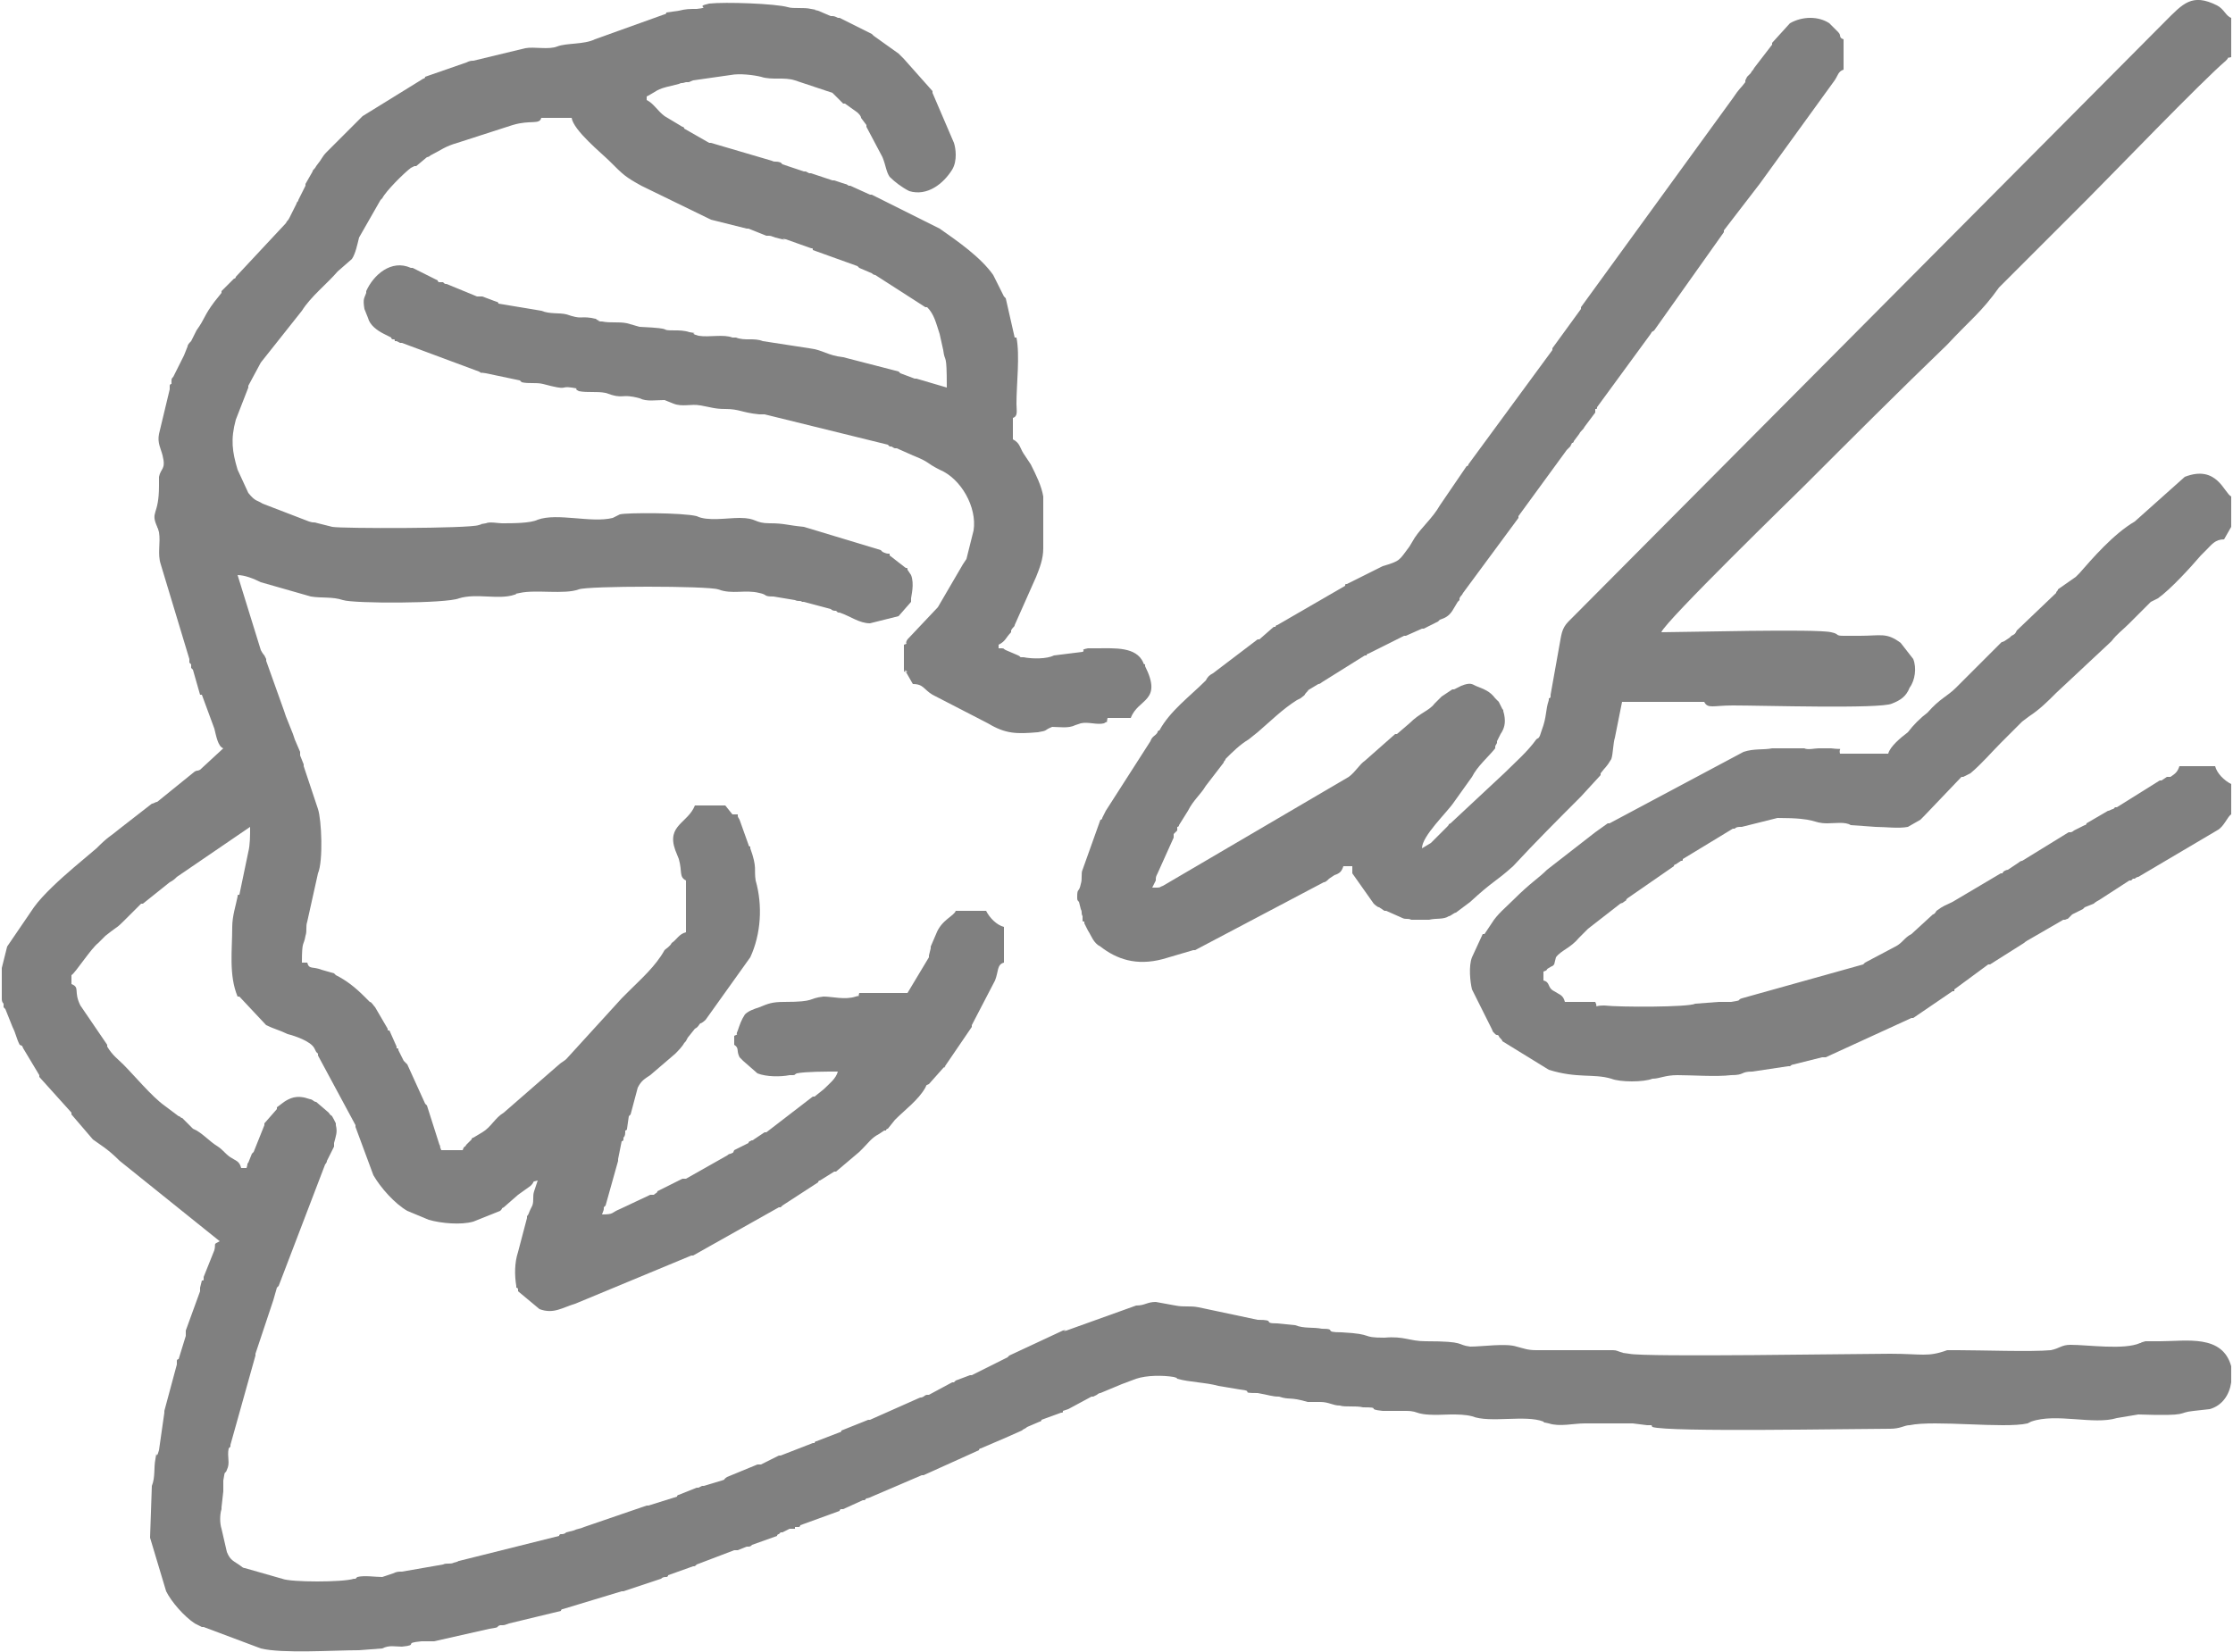
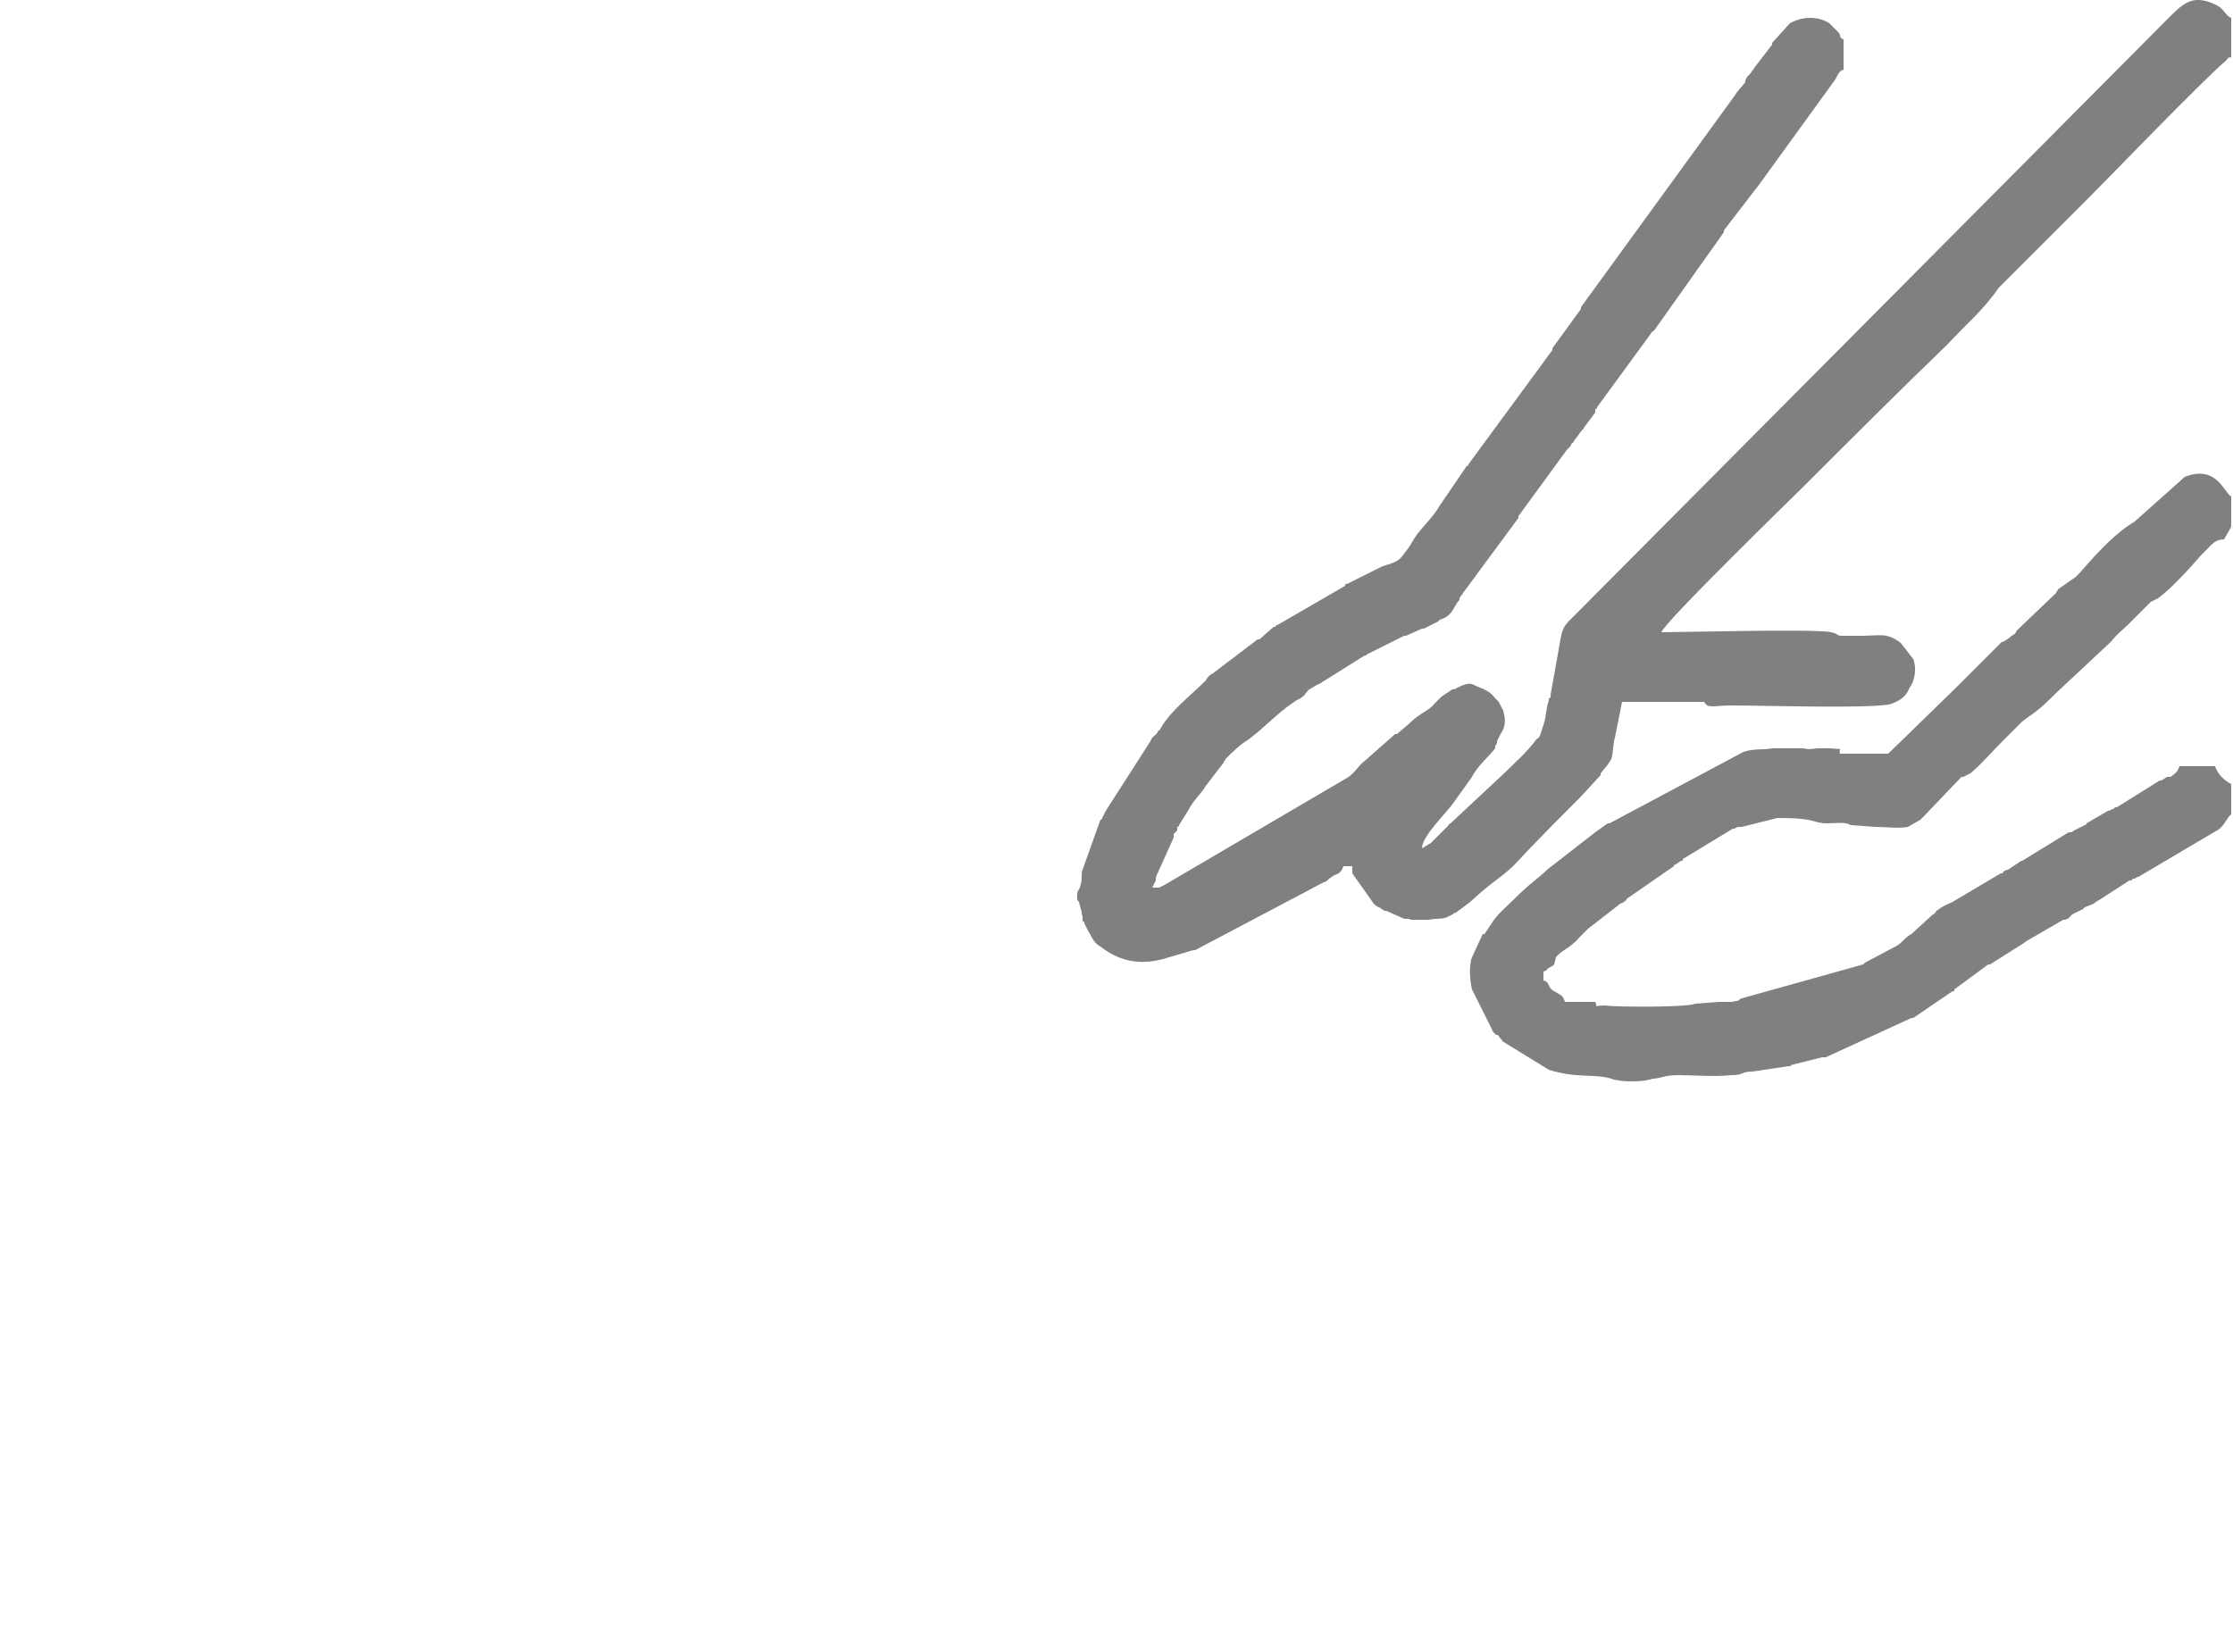
<svg xmlns="http://www.w3.org/2000/svg" xml:space="preserve" width="150px" height="111px" style="shape-rendering:geometricPrecision; text-rendering:geometricPrecision; image-rendering:optimizeQuality; fill-rule:evenodd; clip-rule:evenodd" viewBox="0 0 12.48 9.25">
  <defs>
    <style type="text/css">  .fil0 {fill:gray}  </style>
  </defs>
  <g id="Слой_x0020_1">
    <g id="_1842155669824">
-       <path class="fil0" d="M1.24 4.19l-0.13 0.12c-0.02,0.01 -0.01,0 -0.03,0.01l-0.21 0.17c-0.01,0 -0.02,0.01 -0.03,0.01l-0.18 0.14c-0.06,0.05 -0.06,0.04 -0.13,0.11l-0.13 0.11c-0.07,0.06 -0.17,0.15 -0.22,0.22l-0.15 0.22c-0.01,0.04 -0.02,0.08 -0.03,0.12l0 0.17c0,0.01 0,0.02 0.01,0.03l0 0.02c0.01,0.01 0.01,0.01 0.01,0.01l0.04 0.1c0.02,0.04 0.02,0.06 0.04,0.1 0.02,0.01 0.01,0 0.02,0.02l0.09 0.15c0,0 0,0.01 0,0.01l0.18 0.2c0,0.01 0,0.01 0,0.01l0.12 0.14c0.04,0.03 0.08,0.05 0.15,0.12l0.56 0.45c-0.04,0.02 -0.02,0.01 -0.03,0.05l-0.06 0.15c0,0.01 0,0.01 0,0.01 0,0.01 0,0.01 -0.01,0.01l-0.01 0.04c0,0.01 0,0.01 0,0.02l-0.08 0.22c0,0.02 0,0 0,0.03l-0.04 0.13c0,0 -0.01,0 -0.01,0.01 0,0 0,0 0,0.01 0,0 0,0 0,0.01l-0.07 0.26c0,0 0,0.01 0,0.01l-0.03 0.21c-0.02,0.07 -0.01,-0.02 -0.02,0.05 -0.01,0.05 0,0.1 -0.02,0.15l-0.01 0.29 0.09 0.3c0.03,0.06 0.1,0.14 0.16,0.18l0.04 0.02c0,0 0.01,0 0.01,0l0.32 0.12c0.12,0.03 0.41,0.01 0.55,0.01l0.13 -0.01c0.04,-0.02 0.07,-0.01 0.11,-0.01 0.1,-0.01 0,-0.02 0.11,-0.03 0.02,0 0.04,0 0.06,0 0,0 0.01,0 0.01,0l0.31 -0.07c0.07,-0.01 0.03,-0.01 0.06,-0.02 0.03,0 0.02,0 0.05,-0.01l0.29 -0.07c0,0 0,-0.01 0.01,-0.01l0.33 -0.1c0,0 0.01,0 0.01,0l0.21 -0.07c0.01,-0.01 0.02,-0.01 0.03,-0.01 0,0 0.01,0 0.01,-0.01l0.14 -0.05c0.01,0 0.01,0 0.02,-0.01l0.21 -0.08c0,0 0.01,0 0.02,0l0.05 -0.02c0.02,0 0.02,0 0.03,-0.01l0.14 -0.05c0,-0.01 0.01,-0.01 0.01,-0.01 0,0 0.01,-0.01 0.01,-0.01 0.01,0 0.01,0 0.01,0l0.04 -0.02c0.01,0 0.01,0 0.03,0 0,0 0,-0.01 0,-0.01l0.02 0c0.01,0 0.01,-0.01 0.01,-0.01l0.22 -0.08c0,0 0,-0.01 0.01,-0.01 0,0 0,0 0.01,0l0.11 -0.05c0,0 0.01,0 0.01,0l0.01 -0.01c0.01,0 0.03,-0.01 0.03,-0.01l0.28 -0.12c0.01,0 0.01,0 0.01,0l0.31 -0.14c0,-0.01 0.01,-0.01 0.01,-0.01l0.14 -0.06c0,0 0,0 0,0l0.09 -0.04c0.01,-0.01 0.02,-0.01 0.03,-0.02l0.07 -0.03c0,0 0.01,0 0.01,-0.01l0.11 -0.04c0,0 0,0 0,0 0.01,0 0.01,0 0.01,-0.01l0.03 -0.01c0,0 0,0 0,0l0.13 -0.07c0.01,0 0.01,0 0.01,0 0.04,-0.02 -0.02,0.01 0.02,-0.01 0,0 0.01,-0.01 0.02,-0.01l0.12 -0.05c0,0 0,0 0,0l0.08 -0.03c0.06,-0.02 0.15,-0.02 0.21,-0.01 0.03,0.01 0.01,0 0.02,0.01 0.07,0.02 0.16,0.02 0.23,0.04l0.12 0.02c0.09,0.01 -0.01,0.02 0.1,0.02 0.06,0.01 0.08,0.02 0.12,0.02 0.06,0.02 0.06,0 0.16,0.03 0.02,0 0.04,0 0.07,0 0.05,0 0.07,0.02 0.11,0.02 0.03,0.01 0.09,0 0.13,0.01 0.11,0 0.01,0.01 0.11,0.02 0.04,0 0.09,0 0.13,0 0.09,0 0.03,0.03 0.25,0.02 0.04,0 0.08,0 0.12,0.01 0.1,0.04 0.3,-0.01 0.4,0.03 0.01,0.01 -0.01,0 0.03,0.01 0.06,0.02 0.14,0 0.2,0 0.09,0 0.18,0 0.27,0l0.08 0.01c0.04,0 0.02,0 0.03,0.01 0.09,0.03 1.12,0.01 1.33,0.01 0.06,0 0.08,-0.02 0.11,-0.02 0.14,-0.03 0.53,0.02 0.66,-0.01l0.02 -0.01c0.14,-0.05 0.35,0.02 0.48,-0.02l0.12 -0.02c0.3,0.01 0.21,-0.01 0.31,-0.02l0.09 -0.01c0.07,-0.02 0.11,-0.08 0.12,-0.15l0 -0.07c0,-0.01 0,-0.01 0,-0.02 -0.05,-0.18 -0.25,-0.14 -0.4,-0.14l-0.08 0c-0.04,0.01 -0.02,0.01 -0.03,0.01 -0.09,0.04 -0.29,0.01 -0.39,0.01 -0.05,0 -0.06,0.02 -0.11,0.03 -0.11,0.01 -0.39,0 -0.52,0 -0.03,0 -0.04,0 -0.06,0 -0.11,0.04 -0.14,0.02 -0.32,0.02 -0.17,0 -1.37,0.02 -1.46,0 -0.07,-0.01 -0.01,0 -0.05,-0.01 -0.03,-0.01 -0.02,-0.01 -0.06,-0.01l-0.41 0c-0.05,0 -0.07,-0.01 -0.11,-0.02 -0.06,-0.02 -0.19,0 -0.26,0 -0.08,-0.01 -0.02,-0.03 -0.25,-0.03 -0.09,0 -0.12,-0.03 -0.23,-0.02 -0.14,0 -0.05,-0.02 -0.24,-0.03 -0.11,0 -0.02,-0.02 -0.11,-0.02 -0.05,-0.01 -0.1,0 -0.15,-0.02l-0.1 -0.01c-0.09,0 0,-0.02 -0.11,-0.02l-0.33 -0.07c-0.05,-0.01 -0.08,0 -0.13,-0.01l-0.11 -0.02c-0.05,0 -0.06,0.02 -0.11,0.02l-0.39 0.14c-0.04,0.01 0.02,-0.01 -0.02,0l-0.3 0.14c0,0 0,0 -0.01,0.01l-0.2 0.1c0,0 -0.01,0 -0.01,0l-0.08 0.03c0,0 0,0 -0.01,0.01 0,0 0,0 -0.01,0l-0.13 0.07c-0.01,0 -0.01,0 -0.01,0 -0.01,0 -0.02,0.01 -0.02,0.01 -0.02,0.01 -0.01,0 -0.03,0.01l-0.27 0.12c0,0 0,0 -0.01,0l-0.15 0.06c0,0.01 -0.01,0.01 -0.01,0.01l-0.13 0.05c0,0 -0.01,0 -0.01,0.01 0,0 0,0 -0.01,0l-0.18 0.07c0,0 -0.01,0 -0.01,0l-0.1 0.05c-0.01,0 -0.01,0 -0.01,0 -0.01,0 -0.01,0 -0.01,0l-0.17 0.07c-0.03,0.02 0,0.01 -0.03,0.02l-0.1 0.03c0,0 -0.01,0 -0.01,0l-0.02 0.01c0,0 0,0 -0.01,0l-0.1 0.04c0,0 -0.01,0 -0.01,0.01l-0.16 0.05c-0.01,0 -0.01,0 -0.01,0l-0.35 0.12c-0.02,0.01 -0.04,0.01 -0.06,0.02l-0.04 0.01c-0.01,0.01 -0.02,0.01 -0.03,0.01 0,0 -0.01,0 -0.01,0.01l-0.56 0.14c-0.01,0 0.01,0 -0.03,0.01 -0.02,0.01 -0.04,0 -0.06,0.01l-0.23 0.04c-0.02,0 -0.03,0 -0.05,0.01l-0.06 0.02c-0.04,0 -0.1,-0.01 -0.14,0 0,0 0,0 -0.01,0.01l-0.01 0c-0.06,0.02 -0.35,0.02 -0.4,0l-0.21 -0.06c-0.01,0 -0.02,-0.01 -0.02,-0.01 -0.04,-0.03 -0.06,-0.03 -0.08,-0.08l-0.03 -0.13c-0.01,-0.03 -0.01,-0.08 0,-0.11 0,-0.01 0,-0.01 0,-0.01l0.01 -0.09c0,-0.02 0,-0.04 0,-0.06 0.01,-0.07 0.01,-0.03 0.02,-0.06 0.02,-0.04 0,-0.07 0.01,-0.12l0.01 -0.01c0,-0.01 0,-0.01 0,-0.01l0.14 -0.5c0,-0.01 0,-0.01 0,-0.01l0.1 -0.3c0,0 0,0 0,0l0.02 -0.07c0,0 0,0 0.01,-0.01l0.26 -0.68c0,0 0.01,-0.01 0.01,-0.02l0.04 -0.08c0,-0.01 0,-0.01 0,-0.01 0,-0.01 0,-0.01 0,-0.01 0.01,-0.04 0.02,-0.06 0.01,-0.1 0,0 0,-0.01 0,-0.01l-0.01 -0.02c-0.02,-0.04 -0.01,-0.01 -0.03,-0.04l-0.07 -0.06c0,0 0,0 0,0 -0.01,0 -0.02,-0.01 -0.02,-0.01 -0.02,-0.01 0,0 -0.03,-0.01 -0.06,-0.02 -0.1,0 -0.13,0.02l-0.04 0.03c0,0 0,0 0,0.01l-0.07 0.08c0,0 0,0.01 0,0.01l-0.06 0.15c-0.01,0.01 -0.01,0.01 -0.01,0.01l-0.02 0.05c-0.01,0.01 0,0 -0.01,0.03l-0.03 0c-0.01,-0.04 -0.03,-0.04 -0.06,-0.06 -0.03,-0.02 -0.04,-0.04 -0.07,-0.06 -0.05,-0.03 -0.09,-0.08 -0.14,-0.1l-0.06 -0.06c-0.01,0 -0.01,-0.01 -0.02,-0.01l-0.08 -0.06c-0.07,-0.05 -0.17,-0.17 -0.23,-0.23 -0.03,-0.03 -0.06,-0.05 -0.09,-0.1 0,0 0,-0.01 0,-0.01l-0.15 -0.22c-0.04,-0.08 0,-0.1 -0.05,-0.12l0 -0.05c0.02,-0.01 0.11,-0.15 0.15,-0.18 0,0 0.01,-0.01 0.01,-0.01l0.03 -0.03c0.1,-0.08 0.03,-0.01 0.17,-0.15 0.01,-0.01 0.02,-0.02 0.03,-0.03 0,0 0.01,0 0.01,0l0.15 -0.12c0.02,-0.01 0.03,-0.02 0.04,-0.03l0.41 -0.28c0,0.05 0,0.1 -0.01,0.14l-0.05 0.24c-0.01,0 -0.01,0 -0.01,0.01 -0.01,0.05 -0.03,0.11 -0.03,0.17 0,0.13 -0.02,0.27 0.03,0.39 0.01,0 0.01,0 0.01,0l0.15 0.16c0.04,0.02 0.08,0.03 0.12,0.05 0.04,0.01 0.13,0.04 0.15,0.08 0,0 0.01,0.02 0.01,0.02 0.01,0.01 0.01,0.01 0.01,0.01 0,0 0,0.01 0,0.01l0.21 0.39c0,0 0,0 0,0.01l0.1 0.27c0.04,0.07 0.12,0.16 0.19,0.2l0.12 0.05c0.07,0.02 0.18,0.03 0.25,0.01l0.15 -0.06c0.02,-0.02 0,-0.01 0.02,-0.02l0.08 -0.07c0,0 0,0 0,0l0.07 -0.05c0.03,-0.03 0,-0.02 0.04,-0.03l-0.02 0.06c-0.01,0.03 0,0.05 -0.01,0.08l-0.01 0.02c-0.01,0.02 -0.01,0.03 -0.02,0.04 0,0 0,0.01 0,0.01l-0.05 0.19c-0.02,0.06 -0.02,0.13 -0.01,0.19 0,0 0,0.01 0,0.01 0.01,0 0.01,0.01 0.01,0.01 0,0 0,0 0,0.01l0.12 0.1c0.08,0.03 0.13,-0.01 0.2,-0.03l0.65 -0.27c0,0 0.01,0 0.01,0l0.48 -0.27c0,0 0,0 0.01,0 0,0 0.01,-0.01 0.01,-0.01l0.2 -0.13c0,0 0,-0.01 0.01,-0.01l0.08 -0.05c0,0 0,0 0.01,0l0.13 -0.11c0,0 0.02,-0.02 0.02,-0.02 0.03,-0.03 0.05,-0.06 0.09,-0.08l0.03 -0.02c0,0 0.01,0 0.01,0 0,-0.01 0.01,-0.01 0.01,-0.01l0.04 -0.05c0.06,-0.06 0.13,-0.11 0.17,-0.18 0.01,-0.02 0,-0.01 0.02,-0.02l0.08 -0.09c0.03,-0.03 -0.01,0.02 0.01,-0.01l0.15 -0.22c0,-0.01 0,-0.01 0,-0.01l0.13 -0.25c0.02,-0.05 0.01,-0.09 0.05,-0.1l0 -0.2c-0.04,-0.01 -0.08,-0.05 -0.1,-0.09l-0.17 0c-0.01,0.03 -0.08,0.05 -0.11,0.13l-0.03 0.07c0,0 0,0.01 0,0.01l-0.01 0.04c0,0 0,0 0,0.01l-0.12 0.2 -0.27 0c-0.01,0.03 0.01,0.01 -0.02,0.02 -0.06,0.02 -0.13,0 -0.18,0 -0.09,0.01 -0.04,0.03 -0.22,0.03 -0.07,0 -0.09,0.01 -0.14,0.03 -0.03,0.01 -0.06,0.02 -0.08,0.04 -0.02,0.03 -0.03,0.06 -0.04,0.09 -0.02,0.04 0.02,0.01 -0.02,0.03l0 0.05c0.03,0.02 0.01,0.03 0.03,0.07 0,0 0.02,0.02 0.02,0.02l0.08 0.07c0.05,0.02 0.13,0.02 0.18,0.01 0.04,0 0.02,0 0.04,-0.01 0.05,-0.01 0.16,-0.01 0.23,-0.01 -0.01,0.04 -0.05,0.07 -0.08,0.1l-0.05 0.04c0,0 0,0 -0.01,0l-0.26 0.2c-0.01,0 -0.01,0 -0.01,0l-0.06 0.04c-0.01,0.01 -0.01,0 -0.02,0.01 -0.01,0 -0.01,0.01 -0.01,0.01l-0.08 0.04c-0.01,0.02 0,0.01 -0.02,0.02 0,0 -0.01,0 -0.02,0.01 0,0 0,0 0,0l-0.23 0.13c0,0 -0.01,0 -0.01,0 0,0 -0.01,0 -0.01,0l-0.14 0.07c0,0.01 -0.01,0.01 -0.02,0.02 0,0 -0.01,0 -0.01,0 0,0 0,0 -0.01,0l-0.17 0.08c-0.05,0.02 -0.03,0.03 -0.1,0.03 0.01,-0.03 0.01,-0.02 0.01,-0.04 0,0 0.01,-0.01 0.01,-0.01l0.07 -0.25c0,-0.01 0,-0.01 0,-0.01l0.02 -0.1c0.01,0 0.01,-0.01 0.01,-0.01 0,0 0,-0.01 0,-0.01 0.01,-0.01 0.01,-0.02 0.01,-0.04 0,0 0.01,0 0.01,-0.01l0.01 -0.07c0.01,-0.01 0.01,-0.01 0.01,-0.01l0.04 -0.15c0.02,-0.04 0.04,-0.05 0.07,-0.07l0.14 -0.12c0.01,-0.01 0.04,-0.04 0.05,-0.06 0.01,-0.01 0.01,-0.01 0.02,-0.03l0.04 -0.05c0.02,-0.01 0.02,-0.02 0.03,-0.03 0.01,0 0.03,-0.02 0.03,-0.02l0.25 -0.35c0.06,-0.13 0.07,-0.29 0.03,-0.43 -0.01,-0.06 0.01,-0.07 -0.03,-0.18 0,0 0,-0.01 0,-0.01 -0.01,0 -0.01,-0.01 -0.01,-0.01l-0.05 -0.14c-0.01,-0.02 -0.01,-0.01 -0.01,-0.03 -0.01,0 -0.01,0 -0.02,0 0,0 -0.01,0 -0.01,0l-0.04 -0.05 -0.17 0c-0.04,0.1 -0.16,0.11 -0.11,0.25 0,0 0,0 0,0l0.02 0.05c0.02,0.07 0,0.1 0.04,0.12l0 0.29c-0.04,0.01 -0.05,0.04 -0.08,0.06 -0.01,0.02 -0.03,0.03 -0.04,0.04 -0.05,0.09 -0.13,0.16 -0.2,0.23 0,0 -0.02,0.02 -0.02,0.02 0,0 -0.01,0.01 -0.01,0.01 -0.01,0.01 -0.01,0.01 -0.01,0.01l-0.31 0.34c-0.01,0.01 -0.03,0.02 -0.04,0.03l-0.31 0.27c-0.05,0.03 -0.07,0.08 -0.12,0.11l-0.05 0.03c0,0 -0.01,0 -0.01,0.01 0,0 0,0 0,0l-0.03 0.03c-0.01,0.02 -0.01,0 -0.02,0.03l-0.12 0c-0.02,-0.05 0.01,0 -0.01,-0.03l-0.07 -0.22c0,0 0,0 -0.01,-0.01l-0.1 -0.22c0,0 -0.01,-0.01 -0.01,-0.01 0,0 -0.01,-0.01 -0.01,-0.01l-0.03 -0.06c0,-0.01 0,-0.01 -0.01,-0.01 0,0 0,-0.01 0,-0.01l-0.04 -0.09c-0.01,0 -0.01,0 -0.01,-0.01l-0.07 -0.12c-0.01,-0.01 -0.02,-0.03 -0.03,-0.03 0,0 -0.01,-0.01 -0.01,-0.01 -0.01,-0.01 -0.01,-0.01 -0.02,-0.02 -0.05,-0.05 -0.1,-0.09 -0.16,-0.12 0,0 -0.01,-0.01 -0.01,-0.01l-0.07 -0.02c-0.05,-0.02 -0.07,0 -0.08,-0.04l-0.03 0c0,-0.13 0.01,-0.09 0.02,-0.15 0.01,-0.03 0,-0.05 0.01,-0.08l0.06 -0.27c0.03,-0.07 0.02,-0.3 0,-0.36l-0.08 -0.24c0,0 0,0 0,-0.01l-0.02 -0.05c0,-0.01 0,-0.01 0,-0.01 0,0 0,-0.01 0,-0.01l-0.03 -0.07c0,0 -0.01,-0.03 -0.01,-0.03l-0.04 -0.1c0,0 -0.01,-0.03 -0.01,-0.03l-0.1 -0.28c0,0 0,-0.01 0,-0.01l-0.01 -0.02c-0.01,-0.01 -0.02,-0.03 -0.02,-0.03l-0.13 -0.42c0.04,0 0.09,0.02 0.13,0.04l0.28 0.08c0.06,0.01 0.12,0 0.18,0.02 0.06,0.02 0.58,0.02 0.65,-0.01 0.1,-0.03 0.22,0.01 0.31,-0.02 0.03,-0.01 -0.02,0 0.03,-0.01 0.09,-0.02 0.25,0.01 0.33,-0.02 0.05,-0.02 0.72,-0.02 0.78,0 0.08,0.03 0.15,0 0.23,0.02 0.05,0.01 0.02,0.02 0.08,0.02l0.12 0.02c0.02,0.01 0.03,0 0.04,0.01 0.01,0 0.01,0 0.01,0l0.15 0.04c0.01,0.01 0.02,0.01 0.03,0.01 0.01,0.01 0.01,0.01 0.02,0.01 0.06,0.02 0.11,0.06 0.17,0.06l0.16 -0.04 0.07 -0.08c0,-0.01 0,-0.01 0,-0.01 0,-0.01 0,-0.01 0,-0.01 0,-0.01 0.02,-0.08 0,-0.13l-0.02 -0.03c0,-0.01 0,-0.01 -0.01,-0.01l-0.09 -0.07c0,0 0,0 0,-0.01 -0.01,0 -0.01,0 -0.01,0 -0.01,0 -0.03,-0.01 -0.03,-0.01 0,0 -0.01,-0.01 -0.01,-0.01l-0.43 -0.13c-0.1,-0.01 -0.11,-0.02 -0.19,-0.02 -0.09,0 -0.07,-0.03 -0.17,-0.03 -0.07,0 -0.18,0.02 -0.24,-0.01 -0.08,-0.02 -0.39,-0.02 -0.43,-0.01l-0.04 0.02c-0.12,0.03 -0.31,-0.03 -0.42,0.01 -0.04,0.02 -0.14,0.02 -0.2,0.02 -0.02,0 -0.07,-0.01 -0.09,0 -0.06,0.01 0,0 -0.04,0.01 -0.05,0.02 -0.77,0.02 -0.82,0.01l-0.08 -0.02c-0.03,-0.01 -0.02,0 -0.05,-0.01l-0.26 -0.1c-0.03,-0.02 -0.04,-0.01 -0.08,-0.06l-0.06 -0.13c-0.03,-0.1 -0.04,-0.17 -0.01,-0.28l0.07 -0.18c0,0 0,-0.01 0,-0.01l0.07 -0.13c0,0 0,0 0,0l0.23 -0.29c0.05,-0.08 0.14,-0.15 0.2,-0.22l0.08 -0.07c0.02,-0.03 0.03,-0.08 0.04,-0.12l0.12 -0.21c0,0 0,0 0.01,-0.01 0.02,-0.04 0.12,-0.14 0.16,-0.17l0.02 -0.01c0,0 0,0 0.01,0l0.06 -0.05c0,0 0.01,0 0.02,-0.01 0.06,-0.03 0.08,-0.05 0.15,-0.07l0.31 -0.1c0.1,-0.03 0.15,0 0.16,-0.04l0.17 0c0.01,0.07 0.17,0.2 0.21,0.24 0.08,0.08 0.09,0.09 0.18,0.14l0.39 0.19c0,0 0,0 0,0l0.2 0.05c0,0 0.01,0 0.01,0l0.1 0.04c0.03,0 0.02,0 0.05,0.01l0.04 0.01c0.04,0.01 -0.03,-0.01 0.02,0l0.14 0.05c0.01,0 0.01,0 0.01,0.01l0.25 0.09c0,0 0,0 0.01,0.01l0.07 0.03c0.01,0.01 0.02,0.01 0.02,0.01l0.28 0.18c0,0 0,0 0.01,0 0.04,0.04 0.05,0.09 0.07,0.15l0.02 0.09c0.01,0.08 0.02,0 0.02,0.21l-0.17 -0.05c0,0 0,0 -0.01,0l-0.08 -0.03c0,0 0,0 -0.01,-0.01l-0.31 -0.08c-0.09,-0.01 -0.11,-0.04 -0.19,-0.05l-0.26 -0.04c-0.05,-0.02 -0.1,0 -0.15,-0.02 -0.01,0 -0.02,0 -0.02,0 -0.05,-0.02 -0.13,0 -0.19,-0.01 -0.07,-0.02 0.02,-0.01 -0.05,-0.02 -0.03,-0.01 -0.06,-0.01 -0.08,-0.01 -0.11,0 0.02,-0.01 -0.2,-0.02l-0.07 -0.02c-0.05,-0.01 -0.09,0 -0.14,-0.01 -0.01,0 -0.01,0 -0.01,0 -0.03,-0.01 0.01,0 -0.02,-0.01 -0.01,-0.01 0.01,0 -0.03,-0.01 -0.07,-0.01 -0.05,0.01 -0.14,-0.02 -0.04,-0.01 -0.09,0 -0.14,-0.02l-0.24 -0.04c0,-0.01 -0.01,-0.01 -0.01,-0.01l-0.08 -0.03c-0.01,0 -0.02,0 -0.03,0l-0.17 -0.07c-0.01,0 -0.01,0 -0.02,-0.01l-0.02 0c-0.01,0 -0.01,-0.01 -0.01,-0.01l-0.14 -0.07c0,0 0,0 -0.01,0 -0.11,-0.05 -0.21,0.04 -0.25,0.13 0,0 0,0.01 0,0.01 -0.01,0.03 -0.02,0.03 -0.01,0.09l0.02 0.05c0.01,0.04 0.05,0.07 0.09,0.09l0.04 0.02c0,0.01 0.01,0.01 0.01,0.01 0.01,0 0.01,0 0.01,0.01 0.01,0 0.01,0 0.01,0l0.02 0.01c0,0 0,0 0.01,0l0.43 0.16c0.04,0.02 -0.02,0 0.04,0.01l0.19 0.04c0,0 0.01,0.01 0.01,0.01 0.04,0.01 0.08,0 0.12,0.01 0.15,0.04 0.09,0.01 0.16,0.02 0.06,0.01 0,0 0.04,0.02 0.05,0.01 0.1,0 0.15,0.01 0.11,0.04 0.08,0 0.19,0.03 0.04,0.02 0.09,0.01 0.14,0.01l0.05 0.02c0.05,0.02 0.1,0 0.15,0.01 0.06,0.01 0.08,0.02 0.14,0.02 0.08,0 0.09,0.02 0.19,0.03 0.02,0 0.02,0 0.03,0l0.69 0.17c0,0 0,0 0.01,0.01 0,0 0.01,0 0.01,0 0.02,0.01 0.01,0.01 0.03,0.01l0.09 0.04c0.1,0.04 0.07,0.04 0.15,0.08 0.12,0.05 0.21,0.21 0.19,0.34l-0.04 0.16c0,0 -0.02,0.03 -0.02,0.03l-0.14 0.24 -0.17 0.18c-0.02,0.03 0.01,0.02 -0.02,0.03l0 0.15c0.05,0.01 -0.02,-0.02 0.01,0l0.04 0.07c0.06,0 0.06,0.03 0.11,0.06l0.31 0.16c0.1,0.06 0.16,0.06 0.28,0.05 0.06,-0.01 0.03,-0.01 0.08,-0.03 0.04,0 0.09,0.01 0.13,-0.01l0.03 -0.01c0.04,-0.01 0.09,0.01 0.13,0 0.03,-0.02 0.01,0.01 0.02,-0.03l0.13 0c0.04,-0.11 0.18,-0.09 0.08,-0.29 0,0 0,-0.01 0,-0.01 0,0 -0.01,0 -0.01,-0.01 -0.04,-0.09 -0.16,-0.08 -0.26,-0.08 -0.01,0 -0.04,0 -0.05,0 -0.05,0.01 -0.01,0.01 -0.03,0.02l-0.16 0.02c-0.04,0.02 -0.12,0.02 -0.17,0.01 -0.03,0 -0.01,0 -0.03,-0.01l-0.07 -0.03c-0.02,-0.01 0,-0.01 -0.04,-0.01l0 -0.02c0.04,-0.02 0.04,-0.04 0.07,-0.07 0,0 0,-0.01 0,-0.01 0.01,-0.02 0.02,-0.02 0.02,-0.03l0.12 -0.27c0.02,-0.05 0.04,-0.1 0.04,-0.16l0 -0.29c-0.01,-0.06 -0.04,-0.12 -0.07,-0.18l-0.04 -0.06c-0.02,-0.03 -0.02,-0.06 -0.06,-0.08l0 -0.12c0.03,-0.01 0.02,-0.04 0.02,-0.08 0,-0.11 0.02,-0.27 0,-0.37 0,0 -0.01,0 -0.01,0l-0.05 -0.22c0,0 -0.01,-0.01 -0.01,-0.01l-0.06 -0.12c-0.07,-0.1 -0.2,-0.19 -0.3,-0.26l-0.38 -0.19c0,0 -0.01,0 -0.01,0l-0.11 -0.05c0,0 -0.01,0 -0.01,0 0,0 -0.01,-0.01 -0.02,-0.01l-0.06 -0.02c-0.01,0 -0.01,0 -0.01,0l-0.12 -0.04c0,0 -0.01,0 -0.01,0l-0.02 -0.01c0,0 0,0 -0.01,0l-0.12 -0.04c0,0 -0.01,-0.01 -0.01,-0.01 -0.03,-0.01 -0.03,0 -0.05,-0.01l-0.34 -0.1c-0.01,0 -0.01,0 -0.01,0l-0.14 -0.08c0,-0.01 -0.01,-0.01 -0.01,-0.01l-0.1 -0.06c-0.04,-0.03 -0.06,-0.07 -0.1,-0.09l0 -0.02c0.06,-0.03 0.05,-0.04 0.14,-0.06l0.04 -0.01c0.02,-0.01 0.01,0 0.04,-0.01 0.03,0 0.01,0 0.04,-0.01l0.21 -0.03c0.05,-0.01 0.13,0 0.17,0.01 0.06,0.02 0.13,0 0.19,0.02l0.21 0.07 0.06 0.06c0.01,0 0.01,0 0.01,0l0.07 0.05c0.01,0.01 0.02,0.02 0.02,0.03l0.03 0.04c0,0 0,0 0,0.01l0.09 0.17c0.02,0.05 0.02,0.08 0.04,0.11 0.03,0.03 0.07,0.06 0.11,0.08 0.1,0.03 0.19,-0.04 0.24,-0.12 0.03,-0.05 0.02,-0.12 0.01,-0.15l-0.12 -0.28c0,0 0,0 0,-0.01l-0.16 -0.18c-0.01,-0.01 -0.02,-0.02 -0.03,-0.03l-0.14 -0.1c-0.01,-0.01 0,0 -0.01,-0.01l-0.18 -0.09c0,0 -0.01,0 -0.01,0 -0.02,-0.01 -0.02,-0.01 -0.04,-0.01l-0.07 -0.03c-0.05,-0.01 0.02,0 -0.04,-0.01 -0.04,-0.01 -0.1,0 -0.13,-0.01 -0.07,-0.02 -0.35,-0.03 -0.44,-0.02 -0.09,0.02 0.02,0.02 -0.07,0.03 -0.04,0 -0.06,0 -0.1,0.01l-0.07 0.01c0,0.01 -0.01,0.01 -0.01,0.01l-0.39 0.14c-0.06,0.03 -0.16,0.02 -0.21,0.04 -0.05,0.02 -0.13,0 -0.18,0.01l-0.29 0.07c-0.01,0 -0.02,0 -0.04,0.01l-0.23 0.08c0,0 0,0.01 -0.01,0.01l-0.34 0.21c-0.06,0.06 -0.13,0.13 -0.2,0.2 -0.03,0.03 -0.02,0.03 -0.06,0.08 -0.01,0.02 -0.02,0.02 -0.02,0.03l-0.04 0.07c0,0 0,0.01 0,0.01l-0.04 0.08c0,0.01 -0.01,0.01 -0.01,0.02l-0.04 0.08c-0.01,0.02 -0.01,0.01 -0.02,0.03l-0.28 0.3c0,0 0,0.01 -0.01,0.01l-0.07 0.07c0,0.01 0,0.01 0,0.01l-0.04 0.05c-0.06,0.08 -0.05,0.09 -0.1,0.16l-0.03 0.06c-0.01,0.01 -0.02,0.02 -0.02,0.03l-0.02 0.05c0,0 -0.01,0.02 -0.01,0.02l-0.05 0.1c-0.01,0.01 -0.01,0.01 -0.01,0.03 0,0.01 0,0.01 0,0.01 -0.01,0 -0.01,0.01 -0.01,0.01 0,0 0,0.01 0,0.02l-0.06 0.25c-0.01,0.05 0.01,0.08 0.02,0.12 0.02,0.08 -0.01,0.07 -0.02,0.12 0,0.01 0,0.04 0,0.05 0,0.17 -0.05,0.14 -0.01,0.23 0,0.01 0,-0.01 0.01,0.03 0.01,0.06 -0.01,0.12 0.01,0.18l0.16 0.53c0,0.01 0,0.01 0,0.01 0,0.01 0,0.01 0,0.01 0.01,0.01 0.01,0.01 0.01,0.01 0,0 0,0.01 0,0.01 0,0 0,0.01 0,0.01 0,0 0.01,0.01 0.01,0.01l0.04 0.14c0,0 0.01,0 0.01,0l0.07 0.19c0.01,0.04 0.02,0.1 0.05,0.11z" />
      <path class="fil0" d="M7.95 4.75c0,-0.07 0.14,-0.2 0.18,-0.26l0.1 -0.14c0.03,-0.06 0.09,-0.11 0.13,-0.16 0,-0.02 0,-0.01 0.01,-0.03 0,0 0,0 0,-0.01l0.02 -0.04c0.02,-0.03 0.03,-0.06 0.02,-0.11 -0.01,-0.03 0,-0.02 -0.01,-0.03 0,0 0,0 0,0l-0.02 -0.04c-0.01,-0.01 -0.02,-0.02 -0.02,-0.02 -0.03,-0.04 -0.06,-0.05 -0.11,-0.07 -0.02,-0.01 -0.03,-0.02 -0.08,0l-0.04 0.02c0,0 -0.01,0 -0.01,0l-0.06 0.04c-0.01,0.01 -0.03,0.03 -0.04,0.04 -0.03,0.04 -0.08,0.05 -0.14,0.11l-0.07 0.06c0,0 0,0 -0.01,0l-0.17 0.15c-0.03,0.02 -0.05,0.06 -0.09,0.09l-1.04 0.61c-0.03,0.01 0,0.01 -0.06,0.01l0.02 -0.04c0,-0.02 0,-0.02 0.01,-0.04l0.09 -0.2c0,0 0,-0.01 0,-0.01 0,0 0,0 0,-0.01l0.02 -0.02c0,0 0,-0.01 0,-0.02 0,0 0.01,0 0.01,-0.01 0,0 0,0 0,0l0.05 -0.08c0,0 0,0 0,0 0.03,-0.06 0.07,-0.09 0.1,-0.14l0.1 -0.13c0,-0.01 0.01,-0.01 0.01,-0.02 0.04,-0.04 0.08,-0.08 0.13,-0.11l0.05 -0.04c0.07,-0.06 0.14,-0.13 0.22,-0.18 0.02,-0.01 0,0 0.02,-0.01 0.04,-0.03 0.01,-0.01 0.04,-0.04 0.03,-0.03 -0.03,0.02 0.01,-0.01l0.05 -0.03c0.01,0 0.02,-0.01 0.02,-0.01l0.24 -0.15c0,0 0.01,0 0.01,0 0,-0.01 0.01,-0.01 0.01,-0.01l0.2 -0.1c0,0 0.01,0 0.01,0l0.09 -0.04c0,0 0.01,0 0.01,0l0.08 -0.04c0,0 0,0 0.01,-0.01 0.03,-0.01 0.05,-0.02 0.07,-0.05l0.03 -0.05c0,0 0,0 0.01,-0.01l0 -0.01c0.01,-0.02 0.01,-0.01 0.02,-0.03l0.31 -0.42c0,0 0,0 0,-0.01 0,0 0,0 0,0l0.27 -0.37c0.01,-0.01 0.01,-0.01 0.02,-0.02l0.01 -0.02c0.01,0 0.01,-0.01 0.01,-0.01l0.03 -0.04c0.01,-0.02 0.02,-0.02 0.03,-0.04l0.06 -0.08c0,0 0,-0.01 0,-0.01 0,0 0,-0.01 0,-0.01 0.01,0 0.01,0 0.01,-0.01l0.3 -0.41c0.01,-0.02 0.01,-0.01 0.02,-0.02l0.39 -0.55c0,0 0,0 0,-0.01l0.2 -0.26c0,0 0,0 0,0l0.42 -0.58c0.02,-0.03 0.02,-0.05 0.05,-0.06l0 -0.17c-0.03,-0.01 -0.01,-0.02 -0.03,-0.04l-0.05 -0.05c-0.06,-0.04 -0.15,-0.04 -0.22,0 0,0 0,0 0,0l-0.1 0.11c0,0 0,0.01 0,0.01l-0.1 0.13c-0.01,0.02 -0.01,0.01 -0.02,0.03 0,0 -0.01,0.01 -0.02,0.02l-0.01 0.02c0,0 0,0 0,0.01 -0.03,0.04 -0.03,0.03 -0.07,0.09l-0.85 1.17c0,0 0,0.01 0,0.01l-0.16 0.22c0,0 0,0.01 0,0.01l-0.47 0.64c0,0 0,0.01 -0.01,0.01l-0.15 0.22c-0.04,0.07 -0.1,0.12 -0.14,0.18l-0.03 0.05c-0.06,0.08 -0.05,0.08 -0.15,0.11l-0.2 0.1c-0.01,0 -0.01,0 -0.01,0.01l-0.38 0.22c-0.01,0 -0.01,0.01 -0.01,0.01 0,0 -0.01,0 -0.01,0l-0.08 0.07c0,0 -0.01,0 -0.01,0l-0.25 0.19c-0.02,0.01 -0.03,0.02 -0.04,0.04 -0.09,0.09 -0.2,0.17 -0.26,0.28 0,0 -0.01,0 -0.01,0.01 -0.01,0.02 -0.03,0.02 -0.04,0.05l-0.25 0.39c0,0 0,0 0,0l-0.02 0.04c0,0.01 -0.01,0.01 -0.01,0.01l-0.1 0.28c-0.01,0.02 0,0.05 -0.01,0.08 -0.01,0.05 -0.02,0.02 -0.02,0.07 0,0.02 0,0.02 0.01,0.03l0.01 0.04c0.01,0.02 0,0.02 0.01,0.04 0,0.01 0,0.01 0,0.01 0,0.01 0,0.01 0,0.01 0,0.01 0,0.01 0.01,0.01 0,0 0,0.01 0,0.01l0.02 0.04c0.02,0.03 0.03,0.07 0.07,0.09 0.09,0.07 0.2,0.11 0.35,0.07l0.17 -0.05c0.01,0 0.01,0 0.01,0l0.72 -0.38c0.01,0 0.02,-0.01 0.03,-0.02l0.03 -0.02c0.03,-0.01 0.04,-0.02 0.05,-0.05l0.05 0c0,0.01 0,0.03 0,0.04l0.12 0.17c0,0 0.02,0.02 0.03,0.02l0.03 0.02c0,0 0,0 0.01,0l0.09 0.04c0.02,0.01 0.03,0 0.05,0.01 0,0 0,0 0.01,0l0.09 0c0.04,-0.01 0.08,0 0.11,-0.02 0.01,0 0.03,-0.02 0.04,-0.02 0,0 0,0 0,0l0.08 -0.06c0.13,-0.12 0.14,-0.11 0.24,-0.2 0.13,-0.14 0.25,-0.26 0.38,-0.39l0.11 -0.12c0,0 0,-0.01 0,-0.01 0.03,-0.04 0.03,-0.03 0.06,-0.08 0.01,-0.03 0.01,-0.09 0.02,-0.12l0.04 -0.2 0.46 0c0.02,0.04 0.05,0.02 0.16,0.02 0.17,0 0.82,0.02 0.89,-0.01 0.05,-0.02 0.08,-0.04 0.1,-0.09 0.03,-0.04 0.04,-0.11 0.02,-0.16l-0.07 -0.09c-0.08,-0.06 -0.11,-0.04 -0.23,-0.04 -0.02,0 -0.06,0 -0.09,0 -0.05,0 -0.02,-0.01 -0.07,-0.02 -0.08,-0.02 -0.83,0 -0.95,0 0.02,-0.06 0.76,-0.78 0.79,-0.81 0.27,-0.27 0.54,-0.54 0.81,-0.8 0.13,-0.14 0.19,-0.18 0.29,-0.32l0.49 -0.49c0.13,-0.13 0.65,-0.67 0.78,-0.78 0.03,-0.03 -0.01,-0.01 0.03,-0.02l0 -0.22c-0.03,-0.01 -0.04,-0.05 -0.08,-0.07 -0.14,-0.07 -0.19,-0.01 -0.29,0.09l-3.32 3.34c0,0 -0.01,0.01 -0.02,0.02 -0.04,0.04 -0.04,0.08 -0.05,0.13l-0.05 0.28c0,0.01 0,0.01 0,0.01 0,0 0,0.01 -0.01,0.01 0,0 0,0.01 0,0.01 -0.02,0.06 -0.01,0.09 -0.04,0.17l-0.01 0.03c-0.01,0.02 -0.01,0.01 -0.02,0.02 -0.05,0.07 -0.12,0.13 -0.18,0.19l-0.3 0.28c-0.02,0.01 0,0 -0.02,0.02l-0.07 0.07c-0.01,0.01 -0.02,0.02 -0.02,0.02l-0.05 0.03z" />
-       <path class="fil0" d="M10.56 4.22l-0.27 0c-0.01,-0.04 0.03,-0.02 -0.05,-0.03 -0.01,0 -0.06,0 -0.07,0 -0.02,0 -0.06,0.01 -0.08,0l-0.18 0c-0.05,0.01 -0.1,0 -0.16,0.02l-0.75 0.4c0,0 -0.01,0 -0.01,0l-0.07 0.05c0,0 0,0 0,0l-0.27 0.21c-0.05,0.05 -0.09,0.07 -0.19,0.17 -0.04,0.04 -0.09,0.08 -0.12,0.13l-0.04 0.06c0,0 0,0 -0.01,0l-0.06 0.13c-0.02,0.05 -0.01,0.14 0,0.18l0.11 0.22c0.01,0.02 0,0.01 0.02,0.03 0.01,0.01 0.01,0 0.02,0.01 0,0.01 0.02,0.02 0.02,0.03l0.26 0.16c0.16,0.05 0.25,0.02 0.35,0.05 0.05,0.02 0.18,0.02 0.23,0 0.04,0 0.07,-0.02 0.14,-0.02 0.08,0 0.22,0.01 0.3,0 0.08,0 0.05,-0.02 0.12,-0.02l0.2 -0.03c0.01,0 0.01,0 0.01,0 0.01,-0.01 0.02,-0.01 0.02,-0.01l0.16 -0.04c0,0 0.01,0 0.01,0 0,0 0.01,0 0.01,0l0.48 -0.22c0,0 0,0 0.01,0l0.22 -0.15c0,0 0,0 0.01,0 0,0 0,0 0,-0.01l0.19 -0.14c0,0 0,0 0.01,0l0.19 -0.12c0.01,-0.01 0.03,-0.02 0.03,-0.02l0.19 -0.11c0,0 0.01,0 0.01,0 0.02,-0.01 0.01,0 0.02,-0.01 0.01,-0.01 0.01,-0.01 0.02,-0.02l0.06 -0.03c0,0 0.01,-0.01 0.01,-0.01l0.05 -0.02c0.01,-0.01 0.03,-0.02 0.03,-0.02l0.17 -0.11c0,0 0,0 0.01,0 0,0 0.01,-0.01 0.01,-0.01 0,0 0.01,0 0.01,0 0,0 0.01,-0.01 0.02,-0.01l0.44 -0.26c0.04,-0.02 0.06,-0.08 0.08,-0.09l0 -0.17c-0.04,-0.02 -0.08,-0.06 -0.09,-0.1l-0.2 0c-0.01,0.03 -0.02,0.04 -0.05,0.06 -0.01,0 -0.01,0 -0.01,0 0,0 -0.01,0 -0.01,0l-0.03 0.02c-0.01,0 -0.01,0 -0.01,0l-0.24 0.15c0,0 0,0 -0.01,0 0,0 -0.01,0.01 -0.01,0.01 -0.01,0 -0.02,0.01 -0.03,0.01l-0.12 0.07c0,0 0,0.01 -0.01,0.01l-0.06 0.03c0,0 -0.01,0.01 -0.02,0.01 0,0 0,0 -0.01,0l-0.26 0.16c-0.01,0 -0.02,0.01 -0.02,0.01l-0.06 0.04c-0.01,0 -0.03,0.01 -0.03,0.02 0,0 -0.01,0 -0.01,0l-0.27 0.16c-0.04,0.02 -0.05,0.02 -0.09,0.05 0,0 -0.01,0.02 -0.02,0.02l-0.12 0.11c-0.04,0.02 -0.05,0.05 -0.09,0.07l-0.17 0.09c0,0 -0.01,0.01 -0.01,0.01l-0.68 0.19c-0.03,0.01 0.01,0.01 -0.06,0.02 -0.02,0 -0.05,0 -0.07,0l-0.13 0.01c-0.04,0.02 -0.42,0.02 -0.51,0.01 -0.07,0 -0.03,0.02 -0.05,-0.02l-0.17 0c-0.01,-0.04 -0.03,-0.04 -0.06,-0.06 -0.04,-0.02 -0.02,-0.05 -0.06,-0.06l0 -0.05c0.03,-0.01 0.01,-0.01 0.03,-0.02 0.03,-0.02 0.01,0 0.03,-0.02l0.01 -0.04c0.03,-0.04 0.08,-0.05 0.13,-0.11 0.02,-0.02 0.03,-0.03 0.05,-0.05l0.18 -0.14c0.04,-0.02 -0.02,0.02 0.02,-0.01 0.03,-0.02 0,0 0.02,-0.02l0.26 -0.18c0,0 0,-0.01 0.01,-0.01l0.03 -0.02c0,0 0,0 0,0 0.01,0 0.01,0 0.01,-0.01l0.28 -0.17c0,0 0.01,0 0.01,0 0.01,-0.01 0.02,-0.01 0.04,-0.01l0.2 -0.05c0.23,0 0.19,0.03 0.28,0.03 0.04,0 0.1,-0.01 0.13,0.01l0.14 0.01c0.05,0 0.13,0.01 0.18,0l0.07 -0.04c0.02,-0.02 0,0 0.02,-0.02l0.21 -0.22c0.01,0 0.01,0 0.01,0l0.04 -0.02c0.06,-0.05 0.12,-0.12 0.17,-0.17 0.03,-0.03 0.07,-0.07 0.1,-0.1 0,0 0.02,-0.02 0.02,-0.02l0.04 -0.03c0.06,-0.04 0.1,-0.08 0.15,-0.13l0.31 -0.29c0.03,-0.04 0.06,-0.06 0.1,-0.1l0.11 -0.11c0,0 0.01,-0.01 0.01,-0.01l0.04 -0.02c0.07,-0.05 0.18,-0.17 0.24,-0.24 0.01,-0.01 0.02,-0.02 0.03,-0.03 0.03,-0.03 0.05,-0.06 0.1,-0.06l0.04 -0.07 0 -0.17c-0.04,-0.02 -0.08,-0.18 -0.26,-0.11l-0.28 0.25c-0.12,0.07 -0.24,0.21 -0.31,0.29 -0.01,0.01 -0.02,0.02 -0.02,0.02l-0.1 0.07c0,0.01 -0.01,0.01 -0.01,0.02l-0.22 0.21c-0.01,0.02 -0.01,0.02 -0.03,0.03 0,0 -0.01,0.01 -0.01,0.01l-0.03 0.02c-0.02,0.01 -0.01,0 -0.02,0.01l-0.25 0.25c-0.05,0.05 -0.09,0.06 -0.16,0.14 -0.04,0.03 -0.08,0.07 -0.11,0.11 -0.04,0.03 -0.1,0.08 -0.11,0.12z" />
+       <path class="fil0" d="M10.56 4.22l-0.27 0c-0.01,-0.04 0.03,-0.02 -0.05,-0.03 -0.01,0 -0.06,0 -0.07,0 -0.02,0 -0.06,0.01 -0.08,0l-0.18 0c-0.05,0.01 -0.1,0 -0.16,0.02l-0.75 0.4c0,0 -0.01,0 -0.01,0l-0.07 0.05c0,0 0,0 0,0l-0.27 0.21c-0.05,0.05 -0.09,0.07 -0.19,0.17 -0.04,0.04 -0.09,0.08 -0.12,0.13l-0.04 0.06c0,0 0,0 -0.01,0l-0.06 0.13c-0.02,0.05 -0.01,0.14 0,0.18l0.11 0.22c0.01,0.02 0,0.01 0.02,0.03 0.01,0.01 0.01,0 0.02,0.01 0,0.01 0.02,0.02 0.02,0.03l0.26 0.16c0.16,0.05 0.25,0.02 0.35,0.05 0.05,0.02 0.18,0.02 0.23,0 0.04,0 0.07,-0.02 0.14,-0.02 0.08,0 0.22,0.01 0.3,0 0.08,0 0.05,-0.02 0.12,-0.02l0.2 -0.03c0.01,0 0.01,0 0.01,0 0.01,-0.01 0.02,-0.01 0.02,-0.01l0.16 -0.04c0,0 0.01,0 0.01,0 0,0 0.01,0 0.01,0l0.48 -0.22c0,0 0,0 0.01,0l0.22 -0.15c0,0 0,0 0.01,0 0,0 0,0 0,-0.01l0.19 -0.14c0,0 0,0 0.01,0l0.19 -0.12c0.01,-0.01 0.03,-0.02 0.03,-0.02l0.19 -0.11c0,0 0.01,0 0.01,0 0.02,-0.01 0.01,0 0.02,-0.01 0.01,-0.01 0.01,-0.01 0.02,-0.02l0.06 -0.03c0,0 0.01,-0.01 0.01,-0.01l0.05 -0.02c0.01,-0.01 0.03,-0.02 0.03,-0.02l0.17 -0.11c0,0 0,0 0.01,0 0,0 0.01,-0.01 0.01,-0.01 0,0 0.01,0 0.01,0 0,0 0.01,-0.01 0.02,-0.01l0.44 -0.26c0.04,-0.02 0.06,-0.08 0.08,-0.09l0 -0.17c-0.04,-0.02 -0.08,-0.06 -0.09,-0.1l-0.2 0c-0.01,0.03 -0.02,0.04 -0.05,0.06 -0.01,0 -0.01,0 -0.01,0 0,0 -0.01,0 -0.01,0l-0.03 0.02c-0.01,0 -0.01,0 -0.01,0l-0.24 0.15c0,0 0,0 -0.01,0 0,0 -0.01,0.01 -0.01,0.01 -0.01,0 -0.02,0.01 -0.03,0.01l-0.12 0.07c0,0 0,0.01 -0.01,0.01l-0.06 0.03c0,0 -0.01,0.01 -0.02,0.01 0,0 0,0 -0.01,0l-0.26 0.16c-0.01,0 -0.02,0.01 -0.02,0.01l-0.06 0.04c-0.01,0 -0.03,0.01 -0.03,0.02 0,0 -0.01,0 -0.01,0l-0.27 0.16c-0.04,0.02 -0.05,0.02 -0.09,0.05 0,0 -0.01,0.02 -0.02,0.02l-0.12 0.11c-0.04,0.02 -0.05,0.05 -0.09,0.07l-0.17 0.09c0,0 -0.01,0.01 -0.01,0.01l-0.68 0.19c-0.03,0.01 0.01,0.01 -0.06,0.02 -0.02,0 -0.05,0 -0.07,0l-0.13 0.01c-0.04,0.02 -0.42,0.02 -0.51,0.01 -0.07,0 -0.03,0.02 -0.05,-0.02l-0.17 0c-0.01,-0.04 -0.03,-0.04 -0.06,-0.06 -0.04,-0.02 -0.02,-0.05 -0.06,-0.06l0 -0.05c0.03,-0.01 0.01,-0.01 0.03,-0.02 0.03,-0.02 0.01,0 0.03,-0.02l0.01 -0.04c0.03,-0.04 0.08,-0.05 0.13,-0.11 0.02,-0.02 0.03,-0.03 0.05,-0.05l0.18 -0.14c0.04,-0.02 -0.02,0.02 0.02,-0.01 0.03,-0.02 0,0 0.02,-0.02l0.26 -0.18c0,0 0,-0.01 0.01,-0.01l0.03 -0.02c0,0 0,0 0,0 0.01,0 0.01,0 0.01,-0.01l0.28 -0.17c0,0 0.01,0 0.01,0 0.01,-0.01 0.02,-0.01 0.04,-0.01l0.2 -0.05c0.23,0 0.19,0.03 0.28,0.03 0.04,0 0.1,-0.01 0.13,0.01l0.14 0.01c0.05,0 0.13,0.01 0.18,0l0.07 -0.04c0.02,-0.02 0,0 0.02,-0.02l0.21 -0.22c0.01,0 0.01,0 0.01,0l0.04 -0.02c0.06,-0.05 0.12,-0.12 0.17,-0.17 0.03,-0.03 0.07,-0.07 0.1,-0.1 0,0 0.02,-0.02 0.02,-0.02l0.04 -0.03c0.06,-0.04 0.1,-0.08 0.15,-0.13l0.31 -0.29c0.03,-0.04 0.06,-0.06 0.1,-0.1l0.11 -0.11c0,0 0.01,-0.01 0.01,-0.01l0.04 -0.02c0.07,-0.05 0.18,-0.17 0.24,-0.24 0.01,-0.01 0.02,-0.02 0.03,-0.03 0.03,-0.03 0.05,-0.06 0.1,-0.06l0.04 -0.07 0 -0.17c-0.04,-0.02 -0.08,-0.18 -0.26,-0.11l-0.28 0.25c-0.12,0.07 -0.24,0.21 -0.31,0.29 -0.01,0.01 -0.02,0.02 -0.02,0.02l-0.1 0.07c0,0.01 -0.01,0.01 -0.01,0.02l-0.22 0.21c-0.01,0.02 -0.01,0.02 -0.03,0.03 0,0 -0.01,0.01 -0.01,0.01l-0.03 0.02c-0.02,0.01 -0.01,0 -0.02,0.01l-0.25 0.25z" />
    </g>
  </g>
</svg>